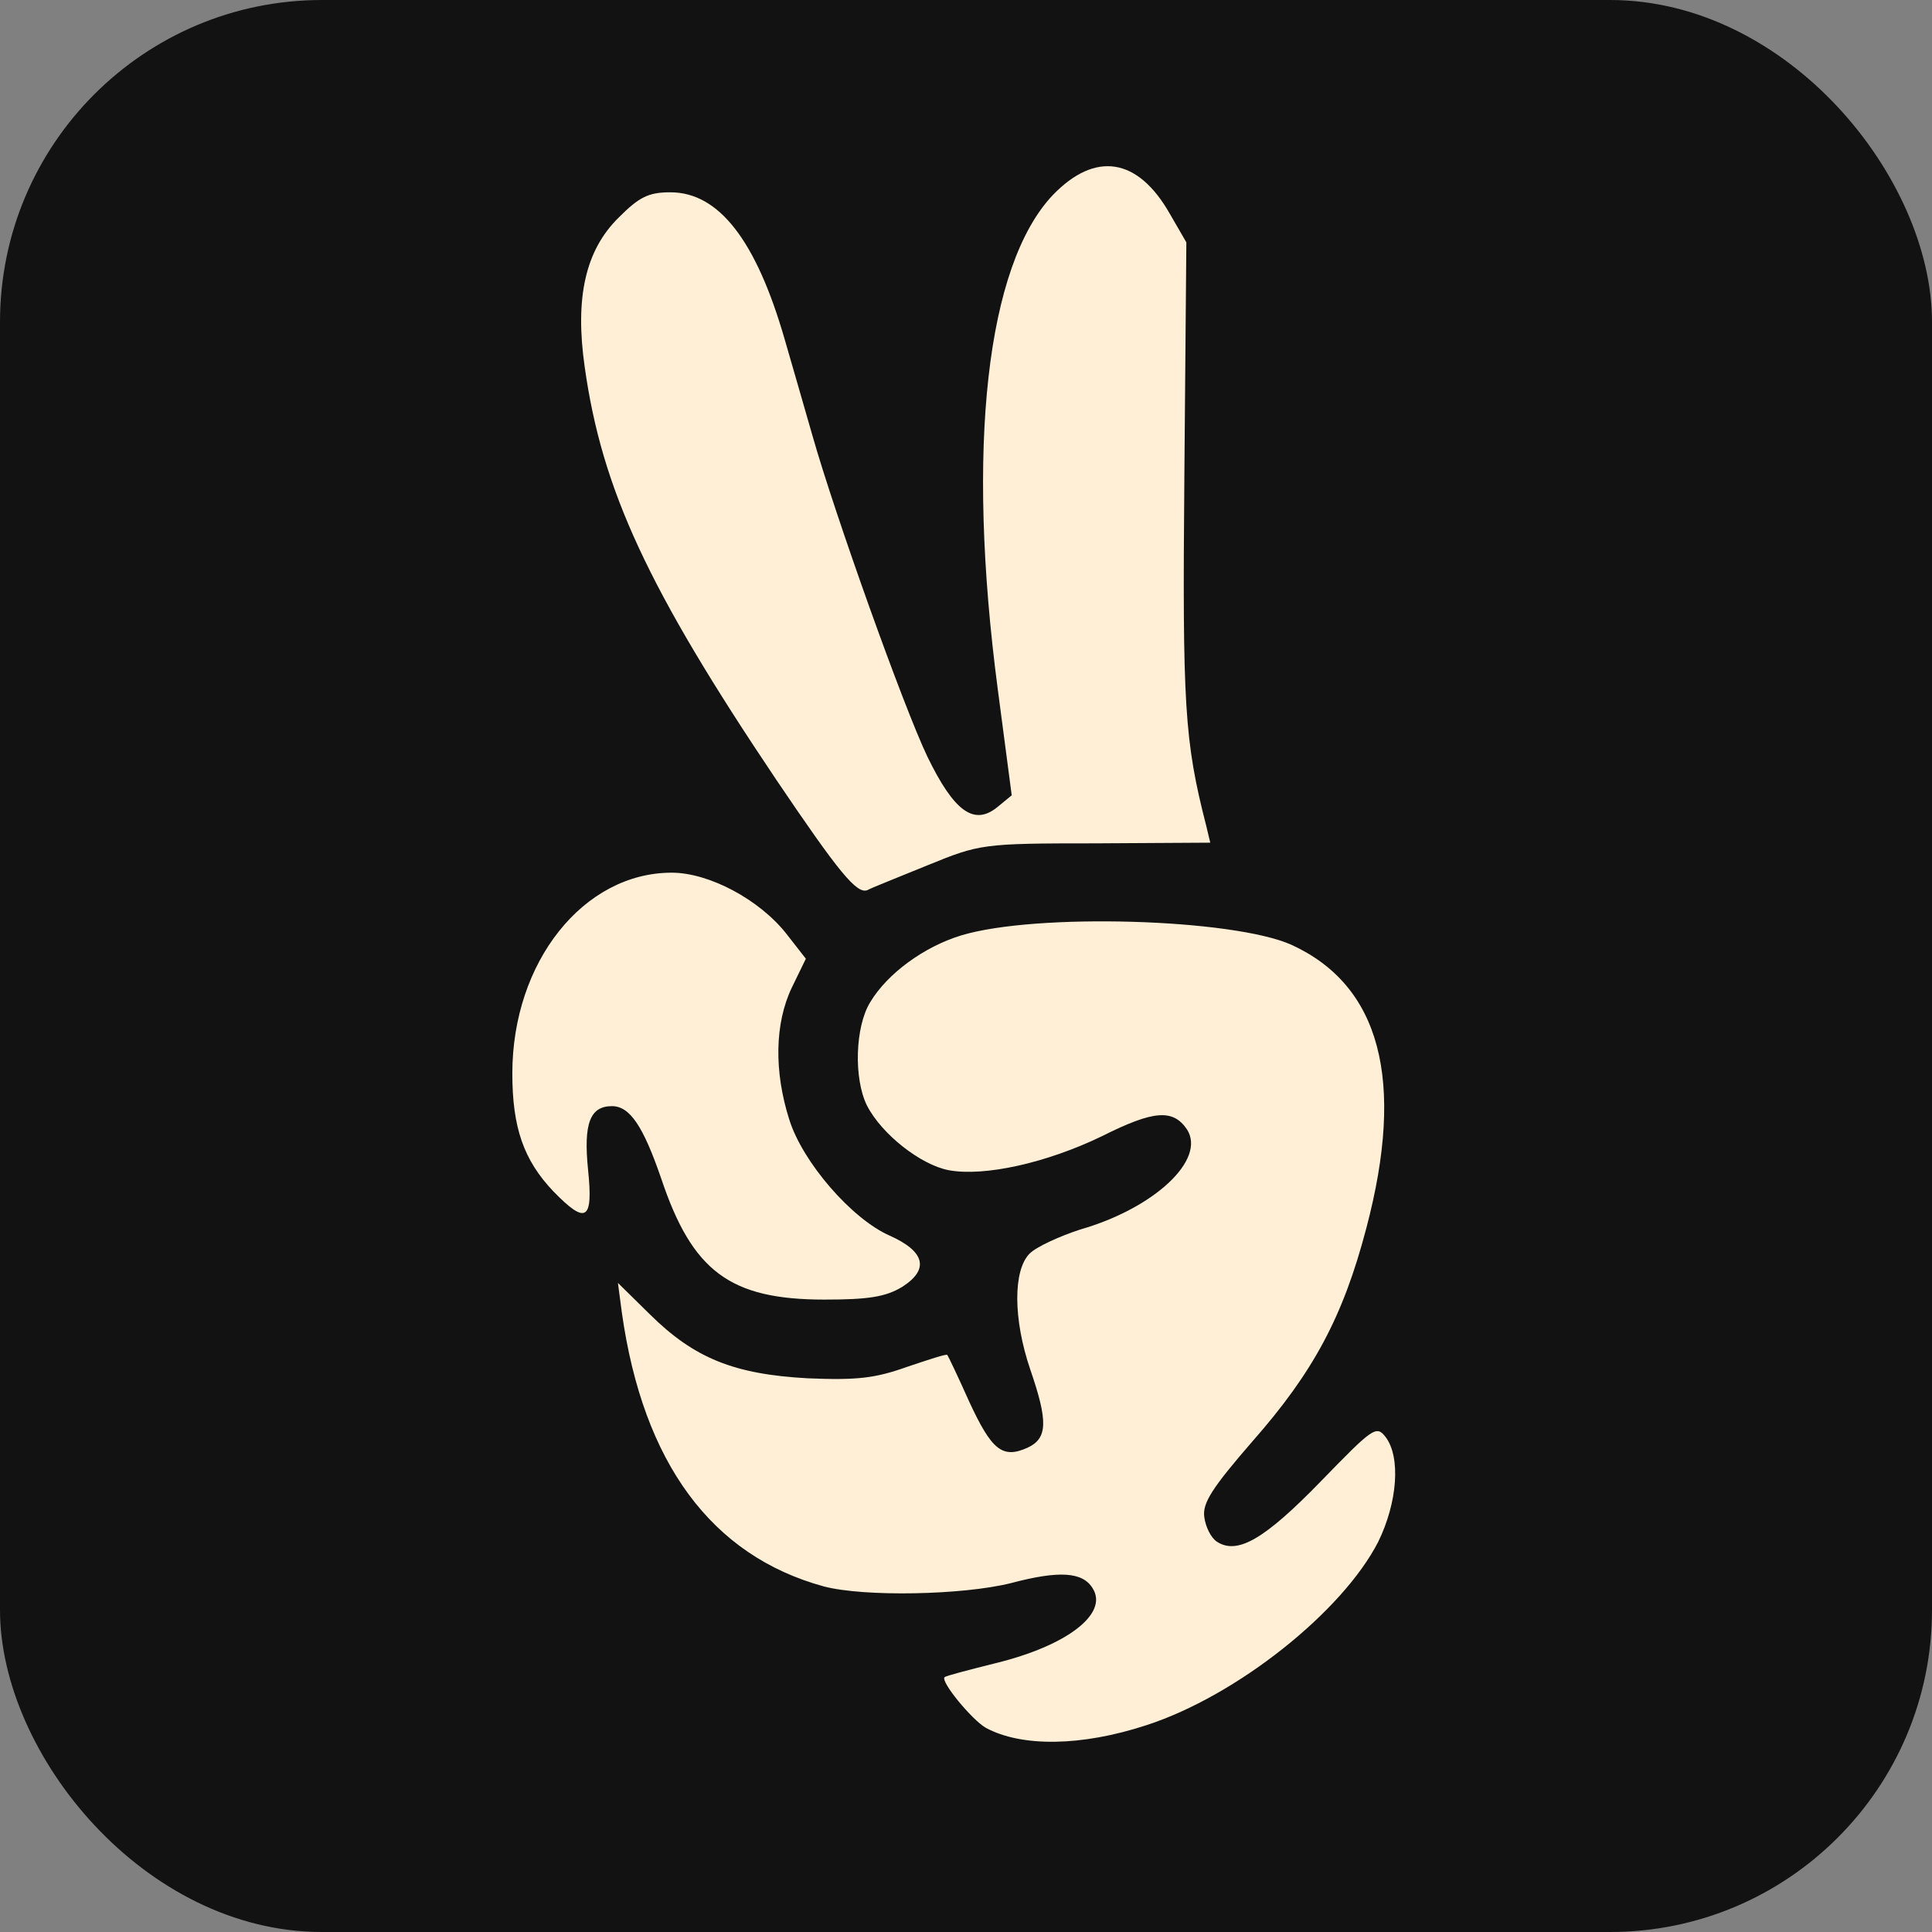
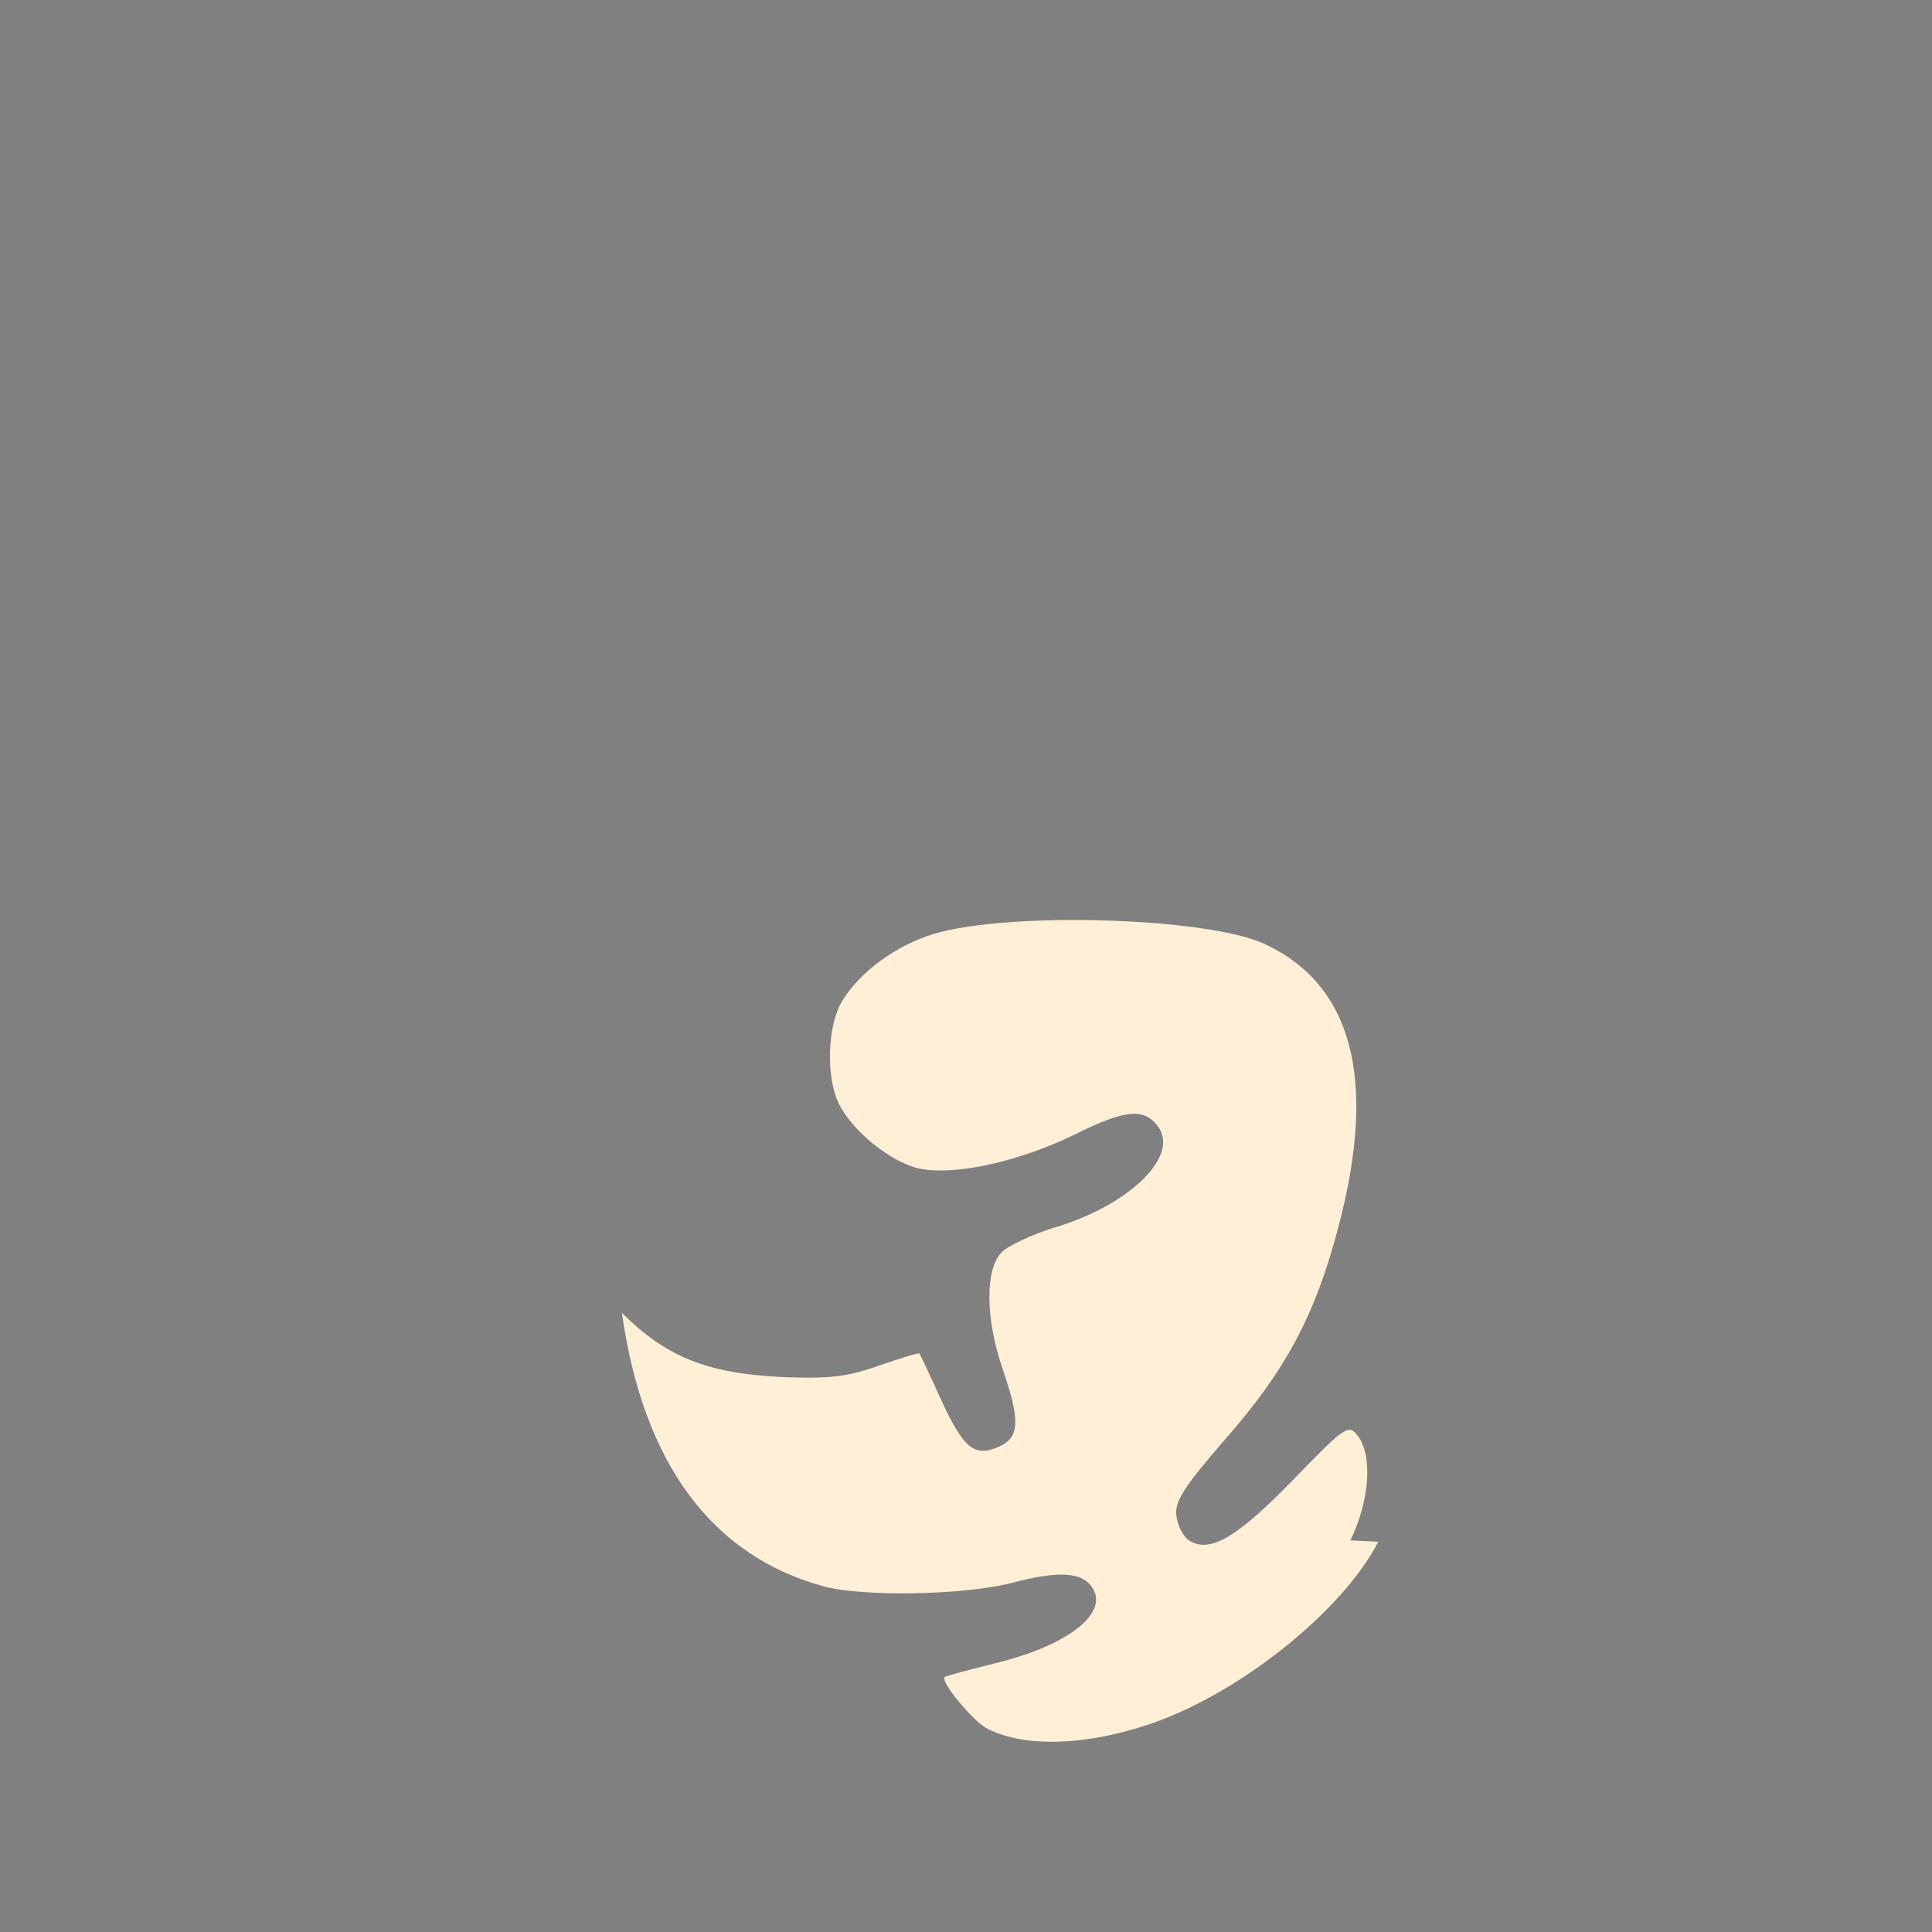
<svg xmlns="http://www.w3.org/2000/svg" width="144" height="144" fill="none">
  <rect width="100%" height="100%" fill="#808080" stroke="none" />
  <g clip-path="url(#a)">
-     <rect width="144" height="144" fill="#121212" rx="24" />
-     <path fill="#FFEFD6" d="M102.728 114.911c-2.672 5.22-10.542 11.485-17.273 13.672-4.851 1.591-9.305 1.641-11.978.199-1.04-.596-3.415-3.48-3.069-3.778.1-.1 1.831-.547 3.811-1.044 5.296-1.293 8.414-3.679 7.227-5.569-.743-1.243-2.525-1.342-6.088-.397-3.564.895-10.939 1.044-13.958.248-8.365-2.287-13.463-9.197-15.047-20.384l-.296-2.237 2.375 2.337c3.316 3.281 6.286 4.474 11.78 4.773 3.663.149 5 0 7.375-.846 1.633-.547 2.97-.994 3.02-.895.049.05.791 1.591 1.632 3.481 1.683 3.629 2.475 4.275 4.356 3.43 1.485-.696 1.534-1.939.198-5.817-1.287-3.778-1.287-7.408-.05-8.65.495-.498 2.228-1.293 3.762-1.79 5.544-1.591 9.404-5.22 7.969-7.458-1.04-1.541-2.475-1.442-6.336.497-4.108 1.989-8.76 3.033-11.433 2.536-2.079-.398-4.999-2.685-6.088-4.823-.99-1.988-.89-5.866.248-7.706 1.287-2.138 4.009-4.126 6.78-4.971 5.593-1.69 20.244-1.243 24.6.696 6.632 3.032 8.513 10.092 5.592 21.13-1.732 6.612-3.96 10.738-8.463 15.859-3.02 3.48-3.762 4.624-3.613 5.668.099.745.495 1.541.94 1.839 1.534.995 3.564-.199 7.721-4.474 3.91-4.027 4.158-4.226 4.851-3.331 1.138 1.491.891 4.872-.545 7.805Z" />
-     <path fill="#FFEFD6" d="M66.3 92.091c2.673 1.193 2.97 2.536.94 3.828-1.237.746-2.524.945-5.79.945-7.029 0-9.85-2.088-12.176-9.049-1.337-3.877-2.327-5.369-3.663-5.369-1.633 0-2.128 1.293-1.782 4.723.396 3.828-.148 4.127-2.573 1.64-2.228-2.336-3.07-4.772-3.07-8.8 0-8.302 5.297-14.964 11.88-14.964 2.771 0 6.533 1.989 8.562 4.574l1.436 1.84-1.04 2.137c-1.287 2.685-1.336 6.265-.198 9.844.99 3.182 4.653 7.408 7.474 8.651Zm15.343-29.233c-8.463 0-8.612.05-12.522 1.64-2.178.895-4.207 1.69-4.454 1.84-.792.348-2.129-1.293-6.83-8.253-9.553-14.22-12.968-21.577-14.255-30.725-.743-5.17.05-8.7 2.524-11.137 1.534-1.541 2.227-1.89 3.86-1.89 3.614 0 6.386 3.58 8.514 10.939.594 2.038 1.534 5.32 2.079 7.209 1.682 5.916 6.78 20.185 8.562 23.913 1.98 4.077 3.465 5.17 5.197 3.779l1.09-.895-1.04-7.905c-2.376-18.047-.842-31.62 4.108-36.84 3.167-3.282 6.335-2.784 8.71 1.392l1.238 2.138-.148 17.4c-.149 17.103 0 19.738 1.633 26.102l.297 1.243-8.563.05Z" />
+     <path fill="#FFEFD6" d="M102.728 114.911c-2.672 5.22-10.542 11.485-17.273 13.672-4.851 1.591-9.305 1.641-11.978.199-1.04-.596-3.415-3.48-3.069-3.778.1-.1 1.831-.547 3.811-1.044 5.296-1.293 8.414-3.679 7.227-5.569-.743-1.243-2.525-1.342-6.088-.397-3.564.895-10.939 1.044-13.958.248-8.365-2.287-13.463-9.197-15.047-20.384c3.316 3.281 6.286 4.474 11.78 4.773 3.663.149 5 0 7.375-.846 1.633-.547 2.97-.994 3.02-.895.049.05.791 1.591 1.632 3.481 1.683 3.629 2.475 4.275 4.356 3.43 1.485-.696 1.534-1.939.198-5.817-1.287-3.778-1.287-7.408-.05-8.65.495-.498 2.228-1.293 3.762-1.79 5.544-1.591 9.404-5.22 7.969-7.458-1.04-1.541-2.475-1.442-6.336.497-4.108 1.989-8.76 3.033-11.433 2.536-2.079-.398-4.999-2.685-6.088-4.823-.99-1.988-.89-5.866.248-7.706 1.287-2.138 4.009-4.126 6.78-4.971 5.593-1.69 20.244-1.243 24.6.696 6.632 3.032 8.513 10.092 5.592 21.13-1.732 6.612-3.96 10.738-8.463 15.859-3.02 3.48-3.762 4.624-3.613 5.668.099.745.495 1.541.94 1.839 1.534.995 3.564-.199 7.721-4.474 3.91-4.027 4.158-4.226 4.851-3.331 1.138 1.491.891 4.872-.545 7.805Z" />
  </g>
  <defs>
    <clipPath id="a">
      <rect width="144" height="144" fill="#fff" rx="24" />
    </clipPath>
  </defs>
</svg>